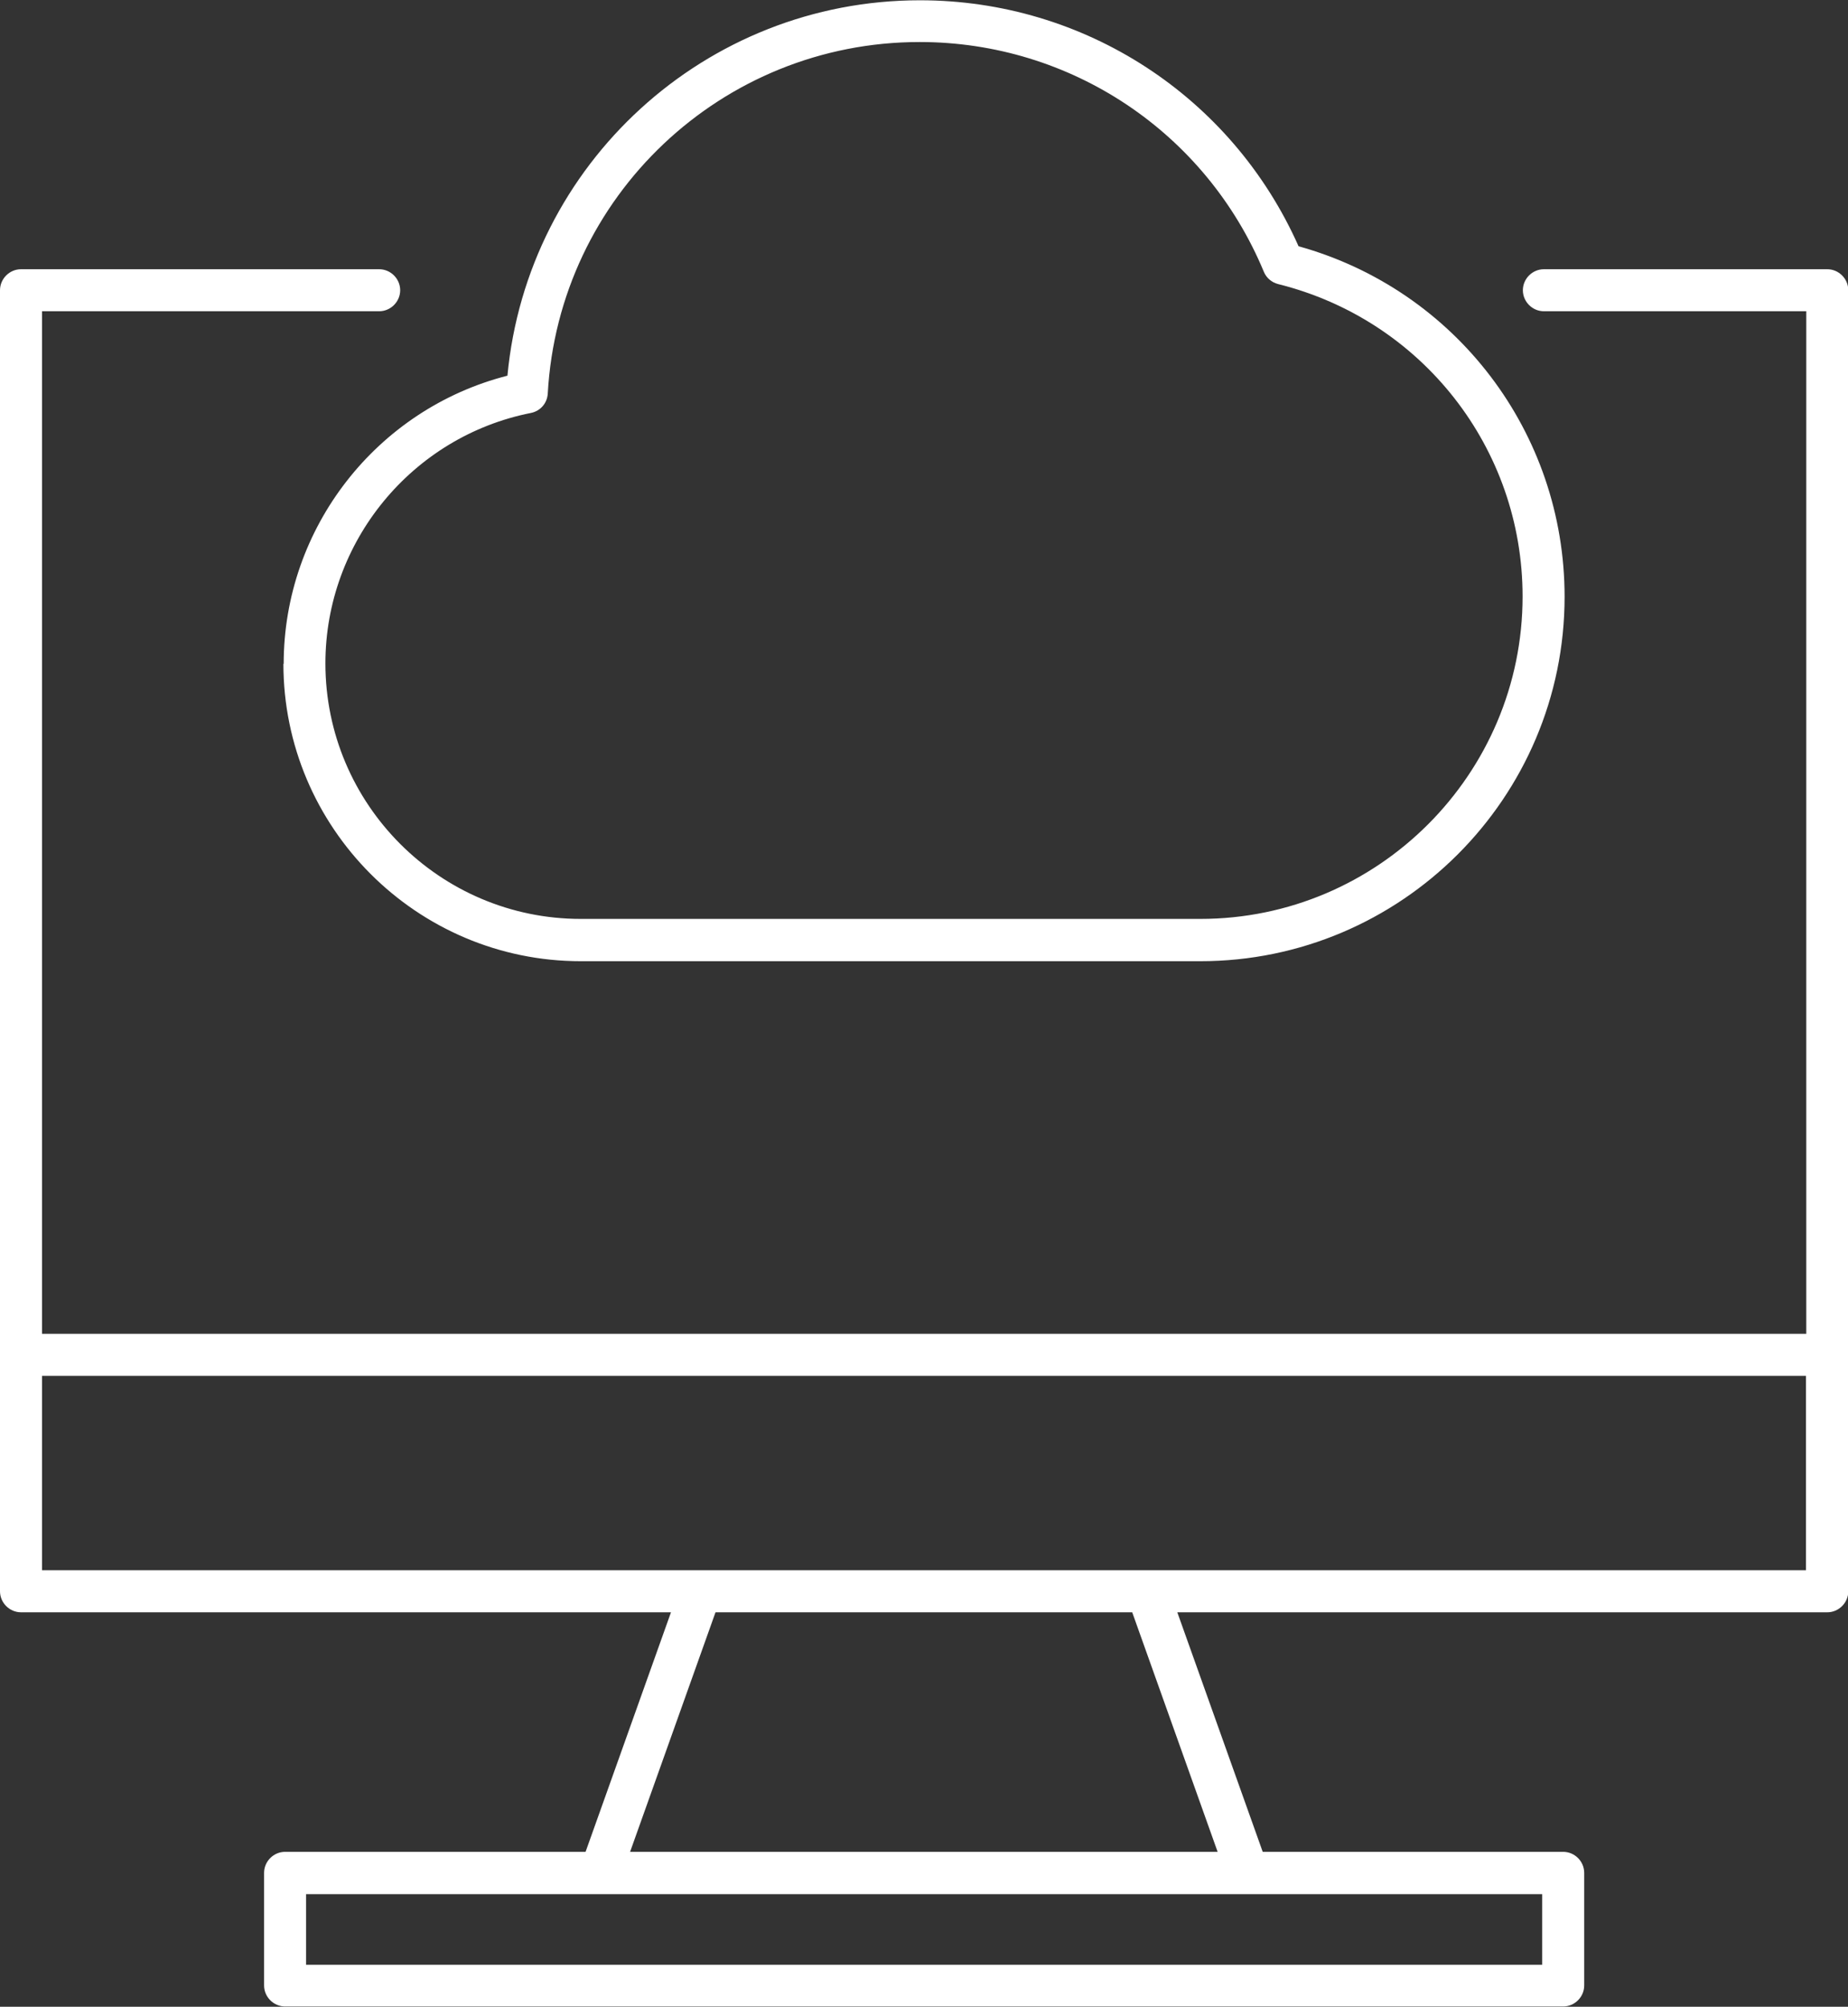
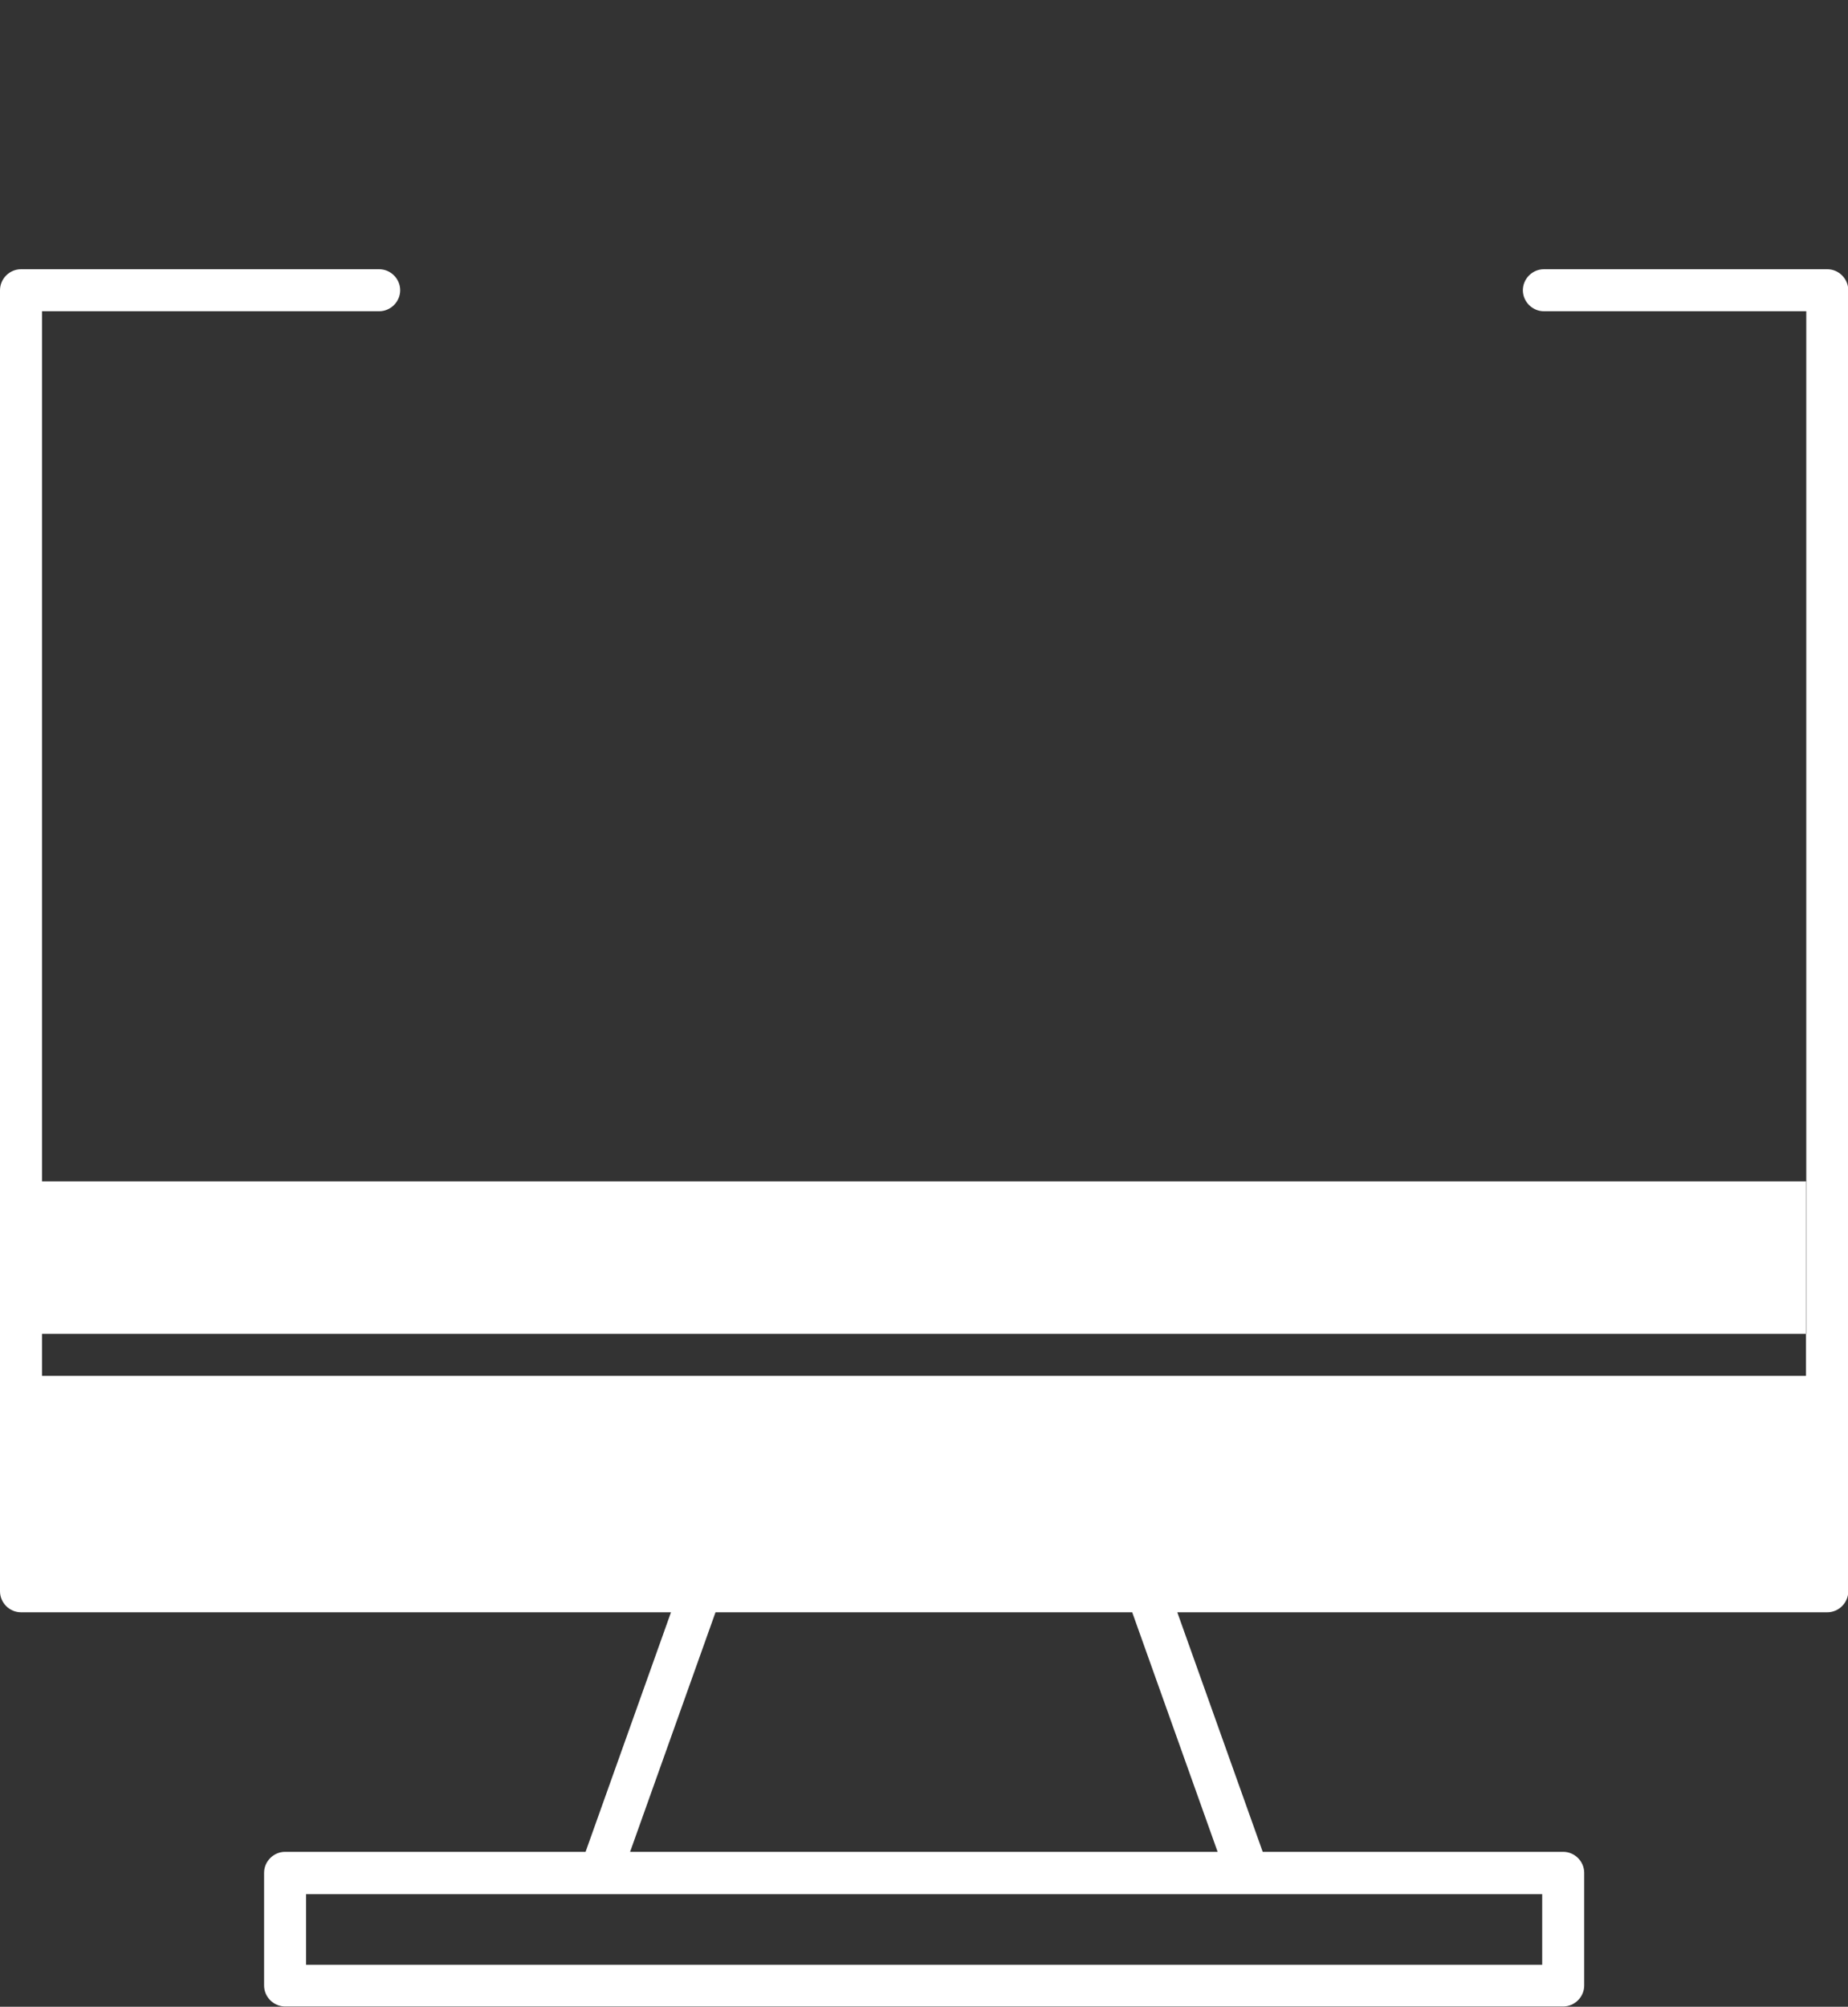
<svg xmlns="http://www.w3.org/2000/svg" id="Layer_2" viewBox="0 0 65.99 71.63">
  <rect x="0" y="0" width="65.99" height="71.63" fill="#333333" stroke="none" />
  <defs>
    <style>.cls-1{fill:#fff;}</style>
  </defs>
  <g id="Layer_2-2">
-     <path class="cls-1" d="M13.54,9.61H.75c-.41,0-.75.34-.75.75v46.44c0,.41.34.75.75.75h23.21l-3.05,8.55h-10.73c-.41,0-.75.34-.75.75v4.02c0,.41.34.75.75.75h45.64c.41,0,.75-.34.75-.75v-4.02c0-.41-.34-.75-.75-.75h-10.73l-3.05-8.55h23.21c.41,0,.75-.34.75-.75V10.36c0-.41-.34-.75-.75-.75h-10.12c-.41,0-.75.34-.75.75s.34.75.75.75h9.37v36.5H1.5V11.11h12.04c.41,0,.75-.34.75-.75s-.34-.75-.75-.75ZM55.07,70.13H10.93v-2.52h44.14v2.52ZM43.49,66.1h-20.99l3.05-8.55h14.88l3.05,8.55ZM64.49,49.11v6.94H1.5v-6.94h62.99Z" />
-     <path class="cls-1" d="M10.12,23.69c0,5.85,4.76,10.62,10.62,10.62h22.12c7.17,0,13.01-5.83,13.01-13.01,0-5.86-3.89-10.95-9.5-12.51-2.38-5.35-7.65-8.78-13.52-8.78-7.66,0-14.02,5.84-14.73,13.4-4.66,1.19-7.99,5.42-7.99,10.29ZM18.96,14.74c.34-.07.58-.35.6-.69.39-7.04,6.22-12.55,13.28-12.55,5.39,0,10.22,3.22,12.29,8.2.09.22.28.38.51.44,5.14,1.28,8.73,5.86,8.73,11.15,0,6.34-5.16,11.51-11.51,11.51h-22.12c-5.03,0-9.12-4.09-9.12-9.12,0-4.34,3.09-8.1,7.34-8.94Z" />
+     <path class="cls-1" d="M13.54,9.61H.75c-.41,0-.75.34-.75.75v46.44c0,.41.34.75.75.75h23.21l-3.05,8.55h-10.73c-.41,0-.75.34-.75.75v4.02c0,.41.34.75.75.75h45.64c.41,0,.75-.34.75-.75v-4.02c0-.41-.34-.75-.75-.75h-10.73l-3.05-8.55h23.21c.41,0,.75-.34.75-.75V10.36c0-.41-.34-.75-.75-.75h-10.12c-.41,0-.75.34-.75.75s.34.75.75.75h9.37v36.5H1.5V11.11h12.04c.41,0,.75-.34.75-.75s-.34-.75-.75-.75ZM55.07,70.13H10.93v-2.52h44.14v2.52ZM43.49,66.1h-20.99l3.05-8.55h14.88l3.05,8.55ZM64.49,49.11H1.5v-6.94h62.99Z" />
  </g>
</svg>